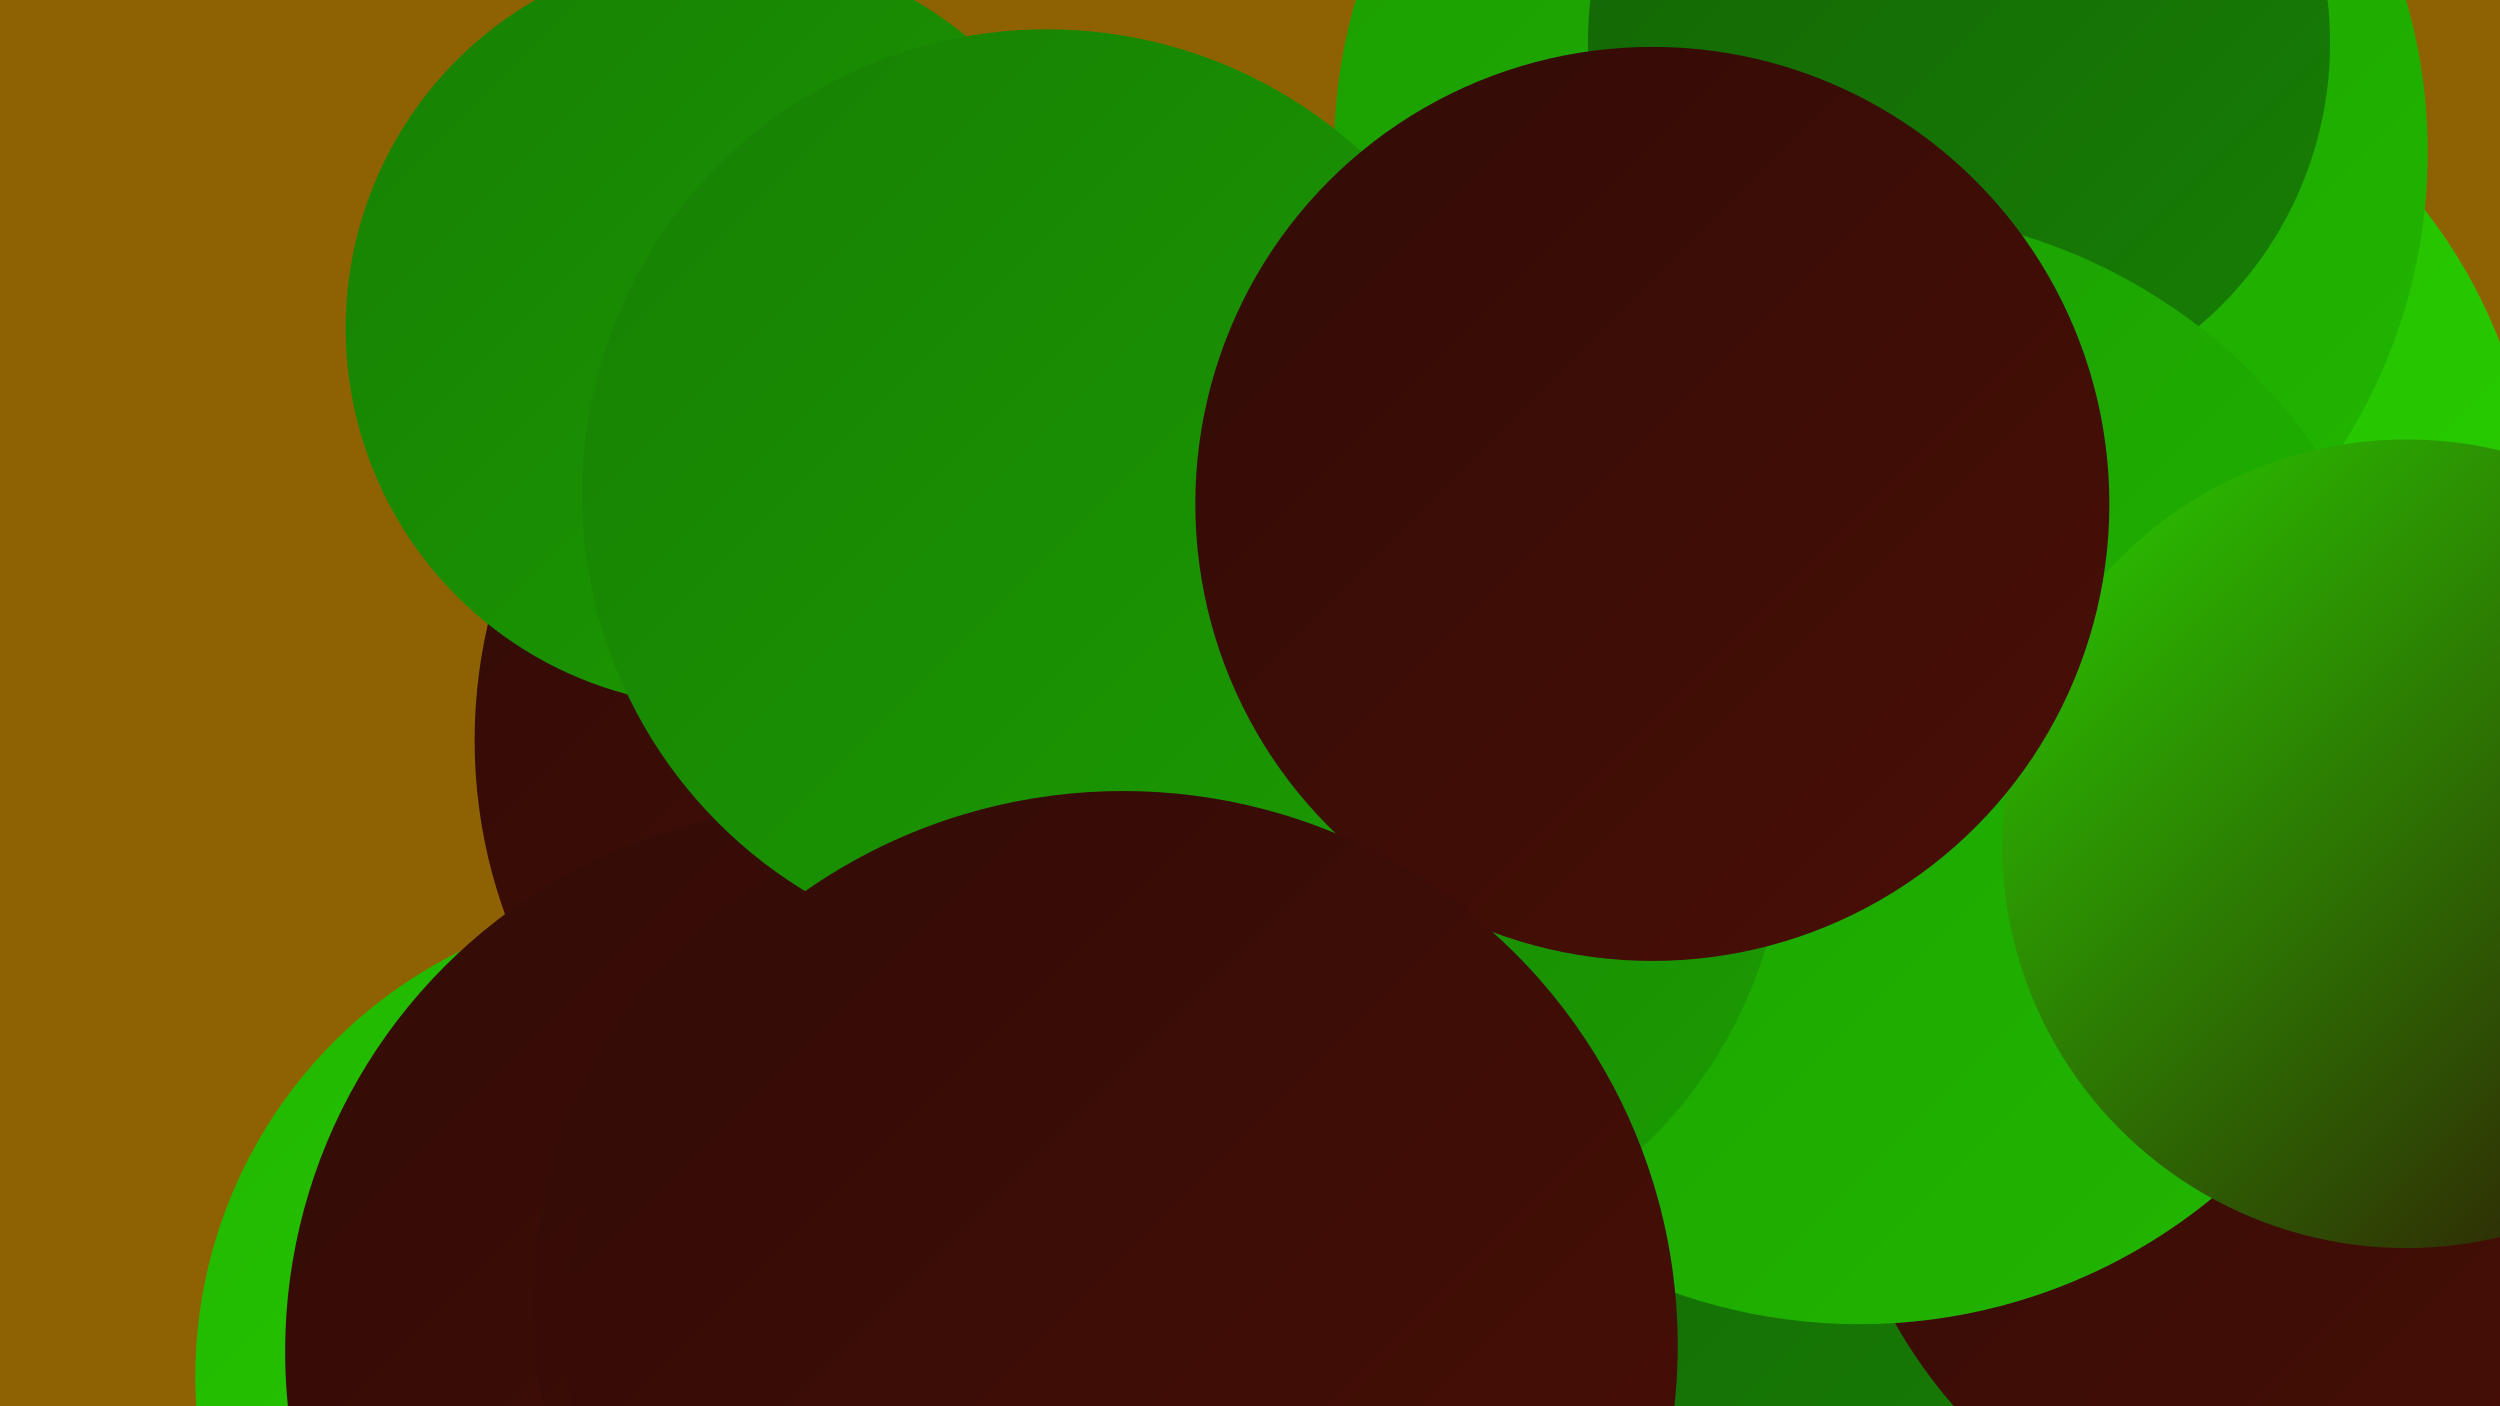
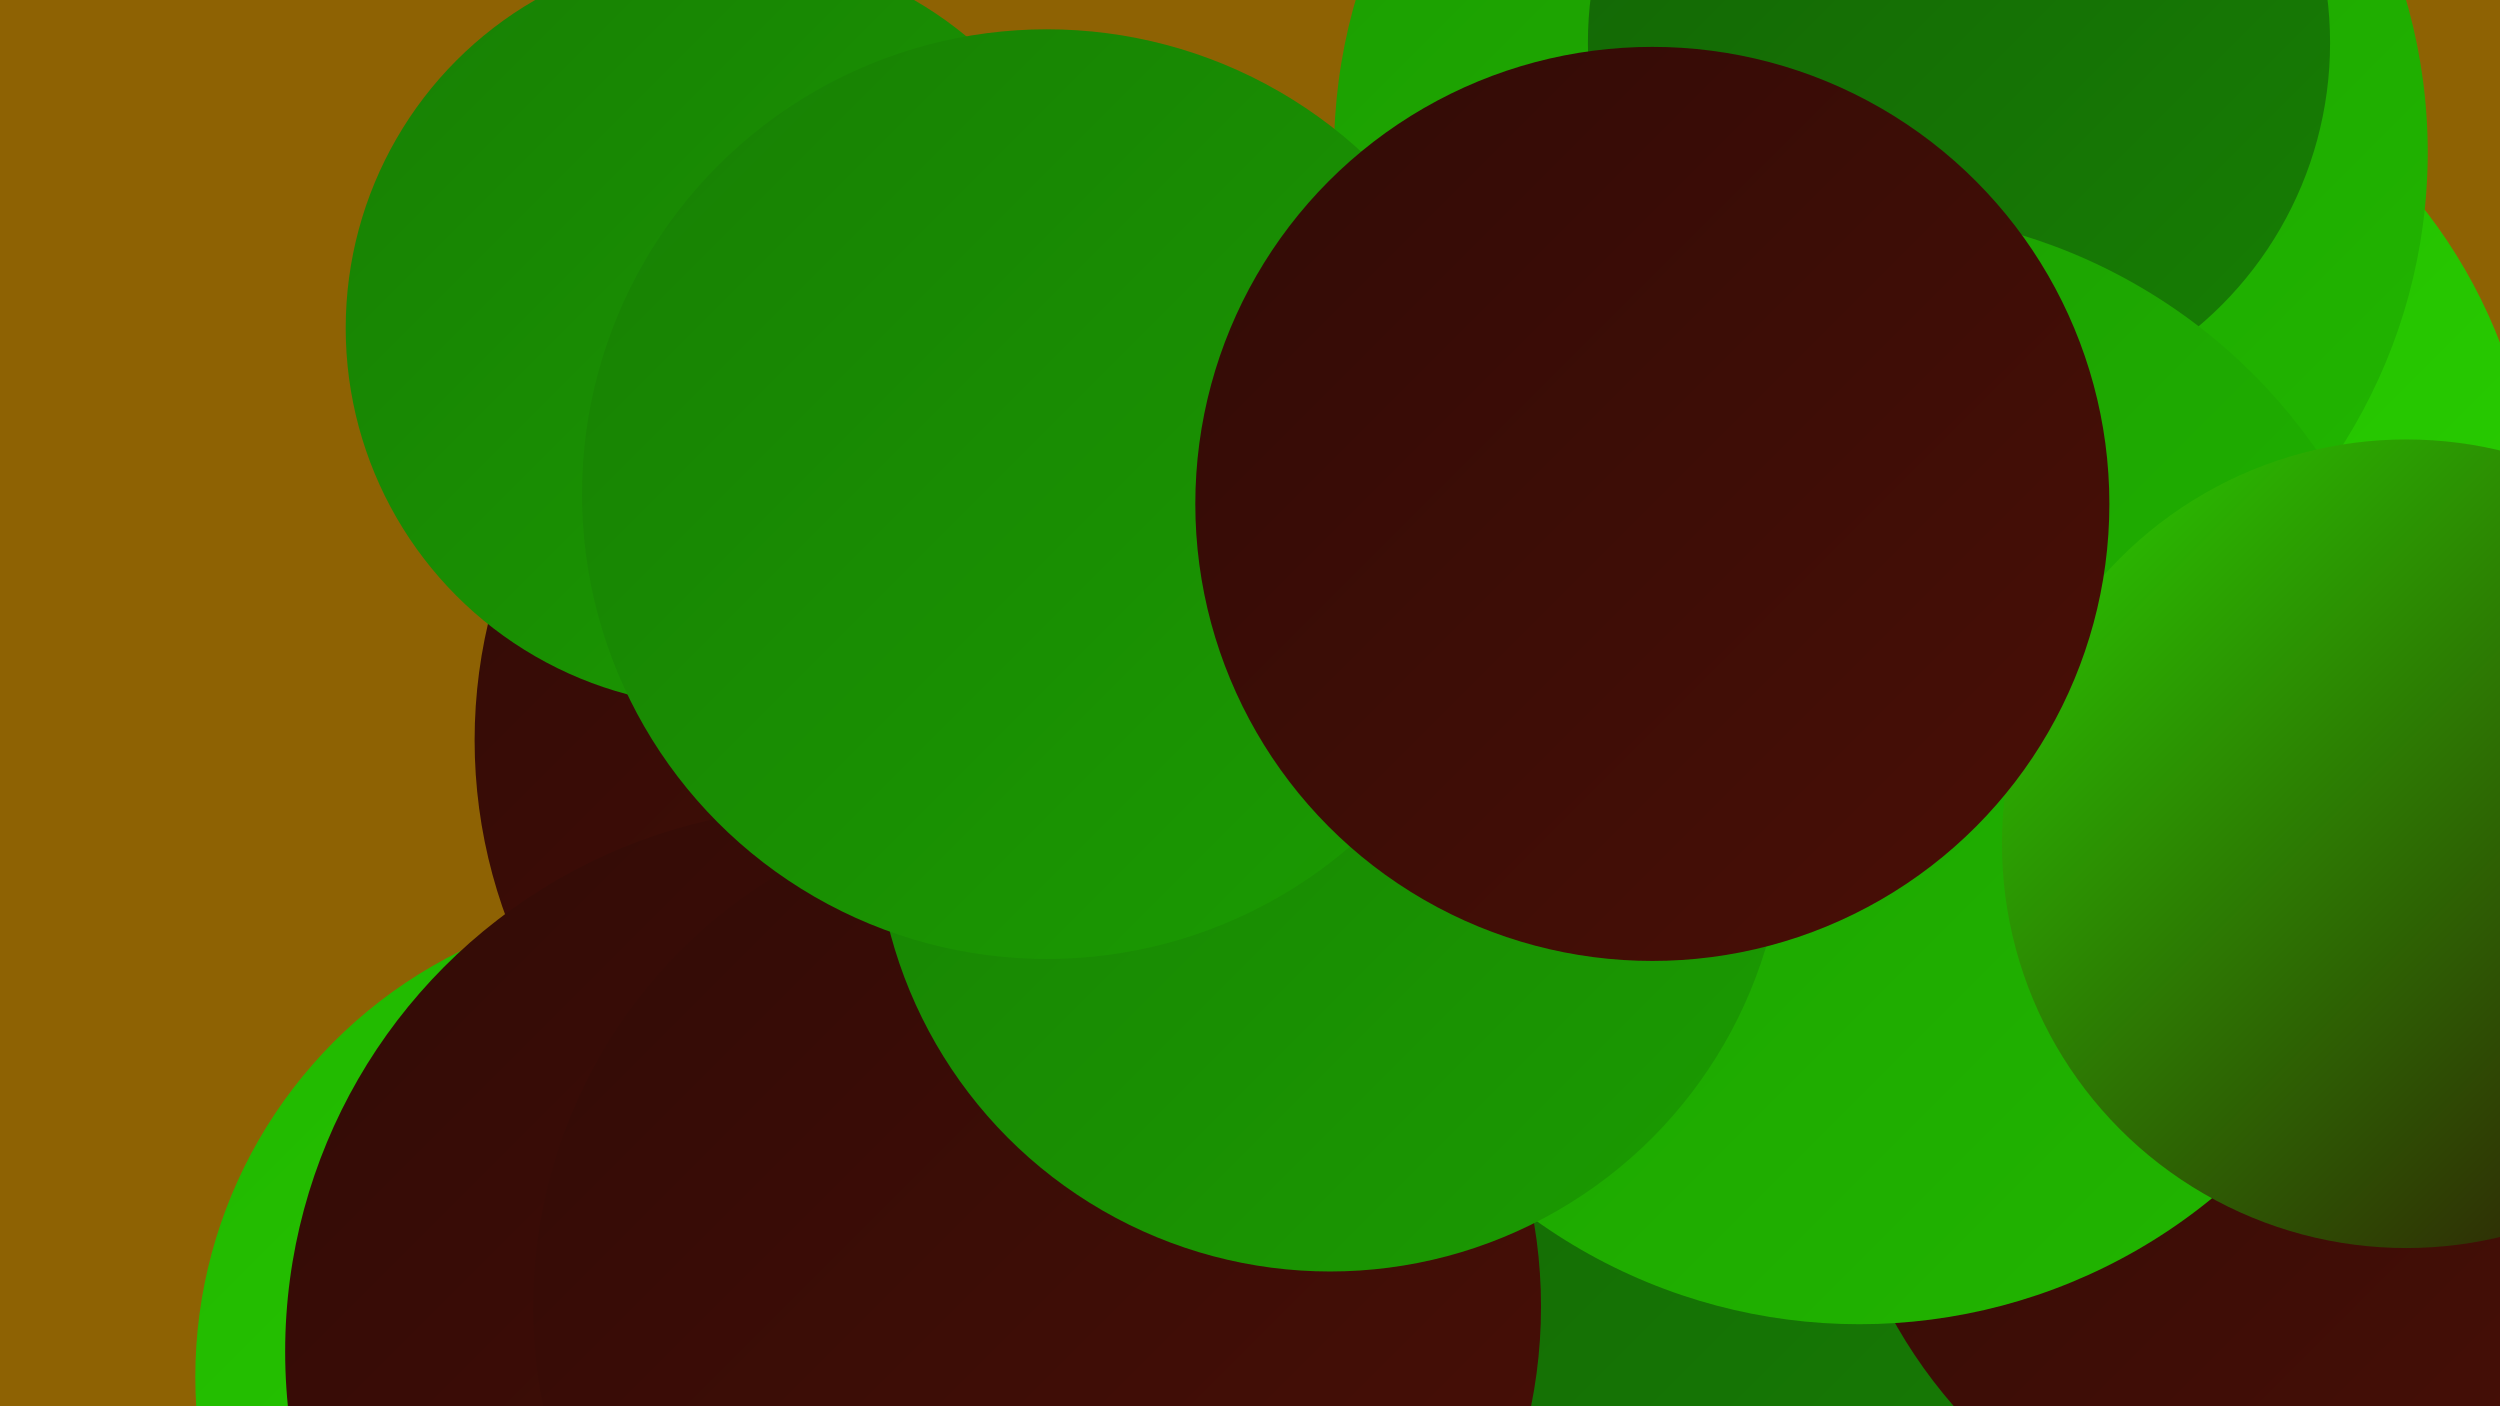
<svg xmlns="http://www.w3.org/2000/svg" width="1280" height="720">
  <defs>
    <linearGradient id="grad0" x1="0%" y1="0%" x2="100%" y2="100%">
      <stop offset="0%" style="stop-color:#310b06;stop-opacity:1" />
      <stop offset="100%" style="stop-color:#4a0f06;stop-opacity:1" />
    </linearGradient>
    <linearGradient id="grad1" x1="0%" y1="0%" x2="100%" y2="100%">
      <stop offset="0%" style="stop-color:#4a0f06;stop-opacity:1" />
      <stop offset="100%" style="stop-color:#136406;stop-opacity:1" />
    </linearGradient>
    <linearGradient id="grad2" x1="0%" y1="0%" x2="100%" y2="100%">
      <stop offset="0%" style="stop-color:#136406;stop-opacity:1" />
      <stop offset="100%" style="stop-color:#177f04;stop-opacity:1" />
    </linearGradient>
    <linearGradient id="grad3" x1="0%" y1="0%" x2="100%" y2="100%">
      <stop offset="0%" style="stop-color:#177f04;stop-opacity:1" />
      <stop offset="100%" style="stop-color:#1b9c01;stop-opacity:1" />
    </linearGradient>
    <linearGradient id="grad4" x1="0%" y1="0%" x2="100%" y2="100%">
      <stop offset="0%" style="stop-color:#1b9c01;stop-opacity:1" />
      <stop offset="100%" style="stop-color:#21b700;stop-opacity:1" />
    </linearGradient>
    <linearGradient id="grad5" x1="0%" y1="0%" x2="100%" y2="100%">
      <stop offset="0%" style="stop-color:#21b700;stop-opacity:1" />
      <stop offset="100%" style="stop-color:#29d000;stop-opacity:1" />
    </linearGradient>
    <linearGradient id="grad6" x1="0%" y1="0%" x2="100%" y2="100%">
      <stop offset="0%" style="stop-color:#29d000;stop-opacity:1" />
      <stop offset="100%" style="stop-color:#310b06;stop-opacity:1" />
    </linearGradient>
  </defs>
  <rect width="1280" height="720" fill="#8e6203" />
  <circle cx="807" cy="526" r="223" fill="url(#grad4)" />
  <circle cx="1235" cy="527" r="213" fill="url(#grad1)" />
  <circle cx="854" cy="708" r="236" fill="url(#grad6)" />
  <circle cx="827" cy="654" r="278" fill="url(#grad2)" />
  <circle cx="1030" cy="272" r="268" fill="url(#grad5)" />
  <circle cx="506" cy="379" r="263" fill="url(#grad0)" />
  <circle cx="343" cy="705" r="243" fill="url(#grad5)" />
  <circle cx="963" cy="78" r="280" fill="url(#grad4)" />
  <circle cx="943" cy="379" r="266" fill="url(#grad0)" />
  <circle cx="1003" cy="22" r="190" fill="url(#grad2)" />
  <circle cx="425" cy="692" r="279" fill="url(#grad0)" />
  <circle cx="531" cy="669" r="258" fill="url(#grad0)" />
  <circle cx="1194" cy="551" r="257" fill="url(#grad0)" />
  <circle cx="371" cy="168" r="194" fill="url(#grad3)" />
  <circle cx="952" cy="393" r="285" fill="url(#grad4)" />
  <circle cx="681" cy="418" r="233" fill="url(#grad3)" />
  <circle cx="536" cy="253" r="238" fill="url(#grad3)" />
  <circle cx="1232" cy="432" r="207" fill="url(#grad6)" />
  <circle cx="846" cy="258" r="234" fill="url(#grad0)" />
-   <circle cx="575" cy="689" r="284" fill="url(#grad0)" />
</svg>